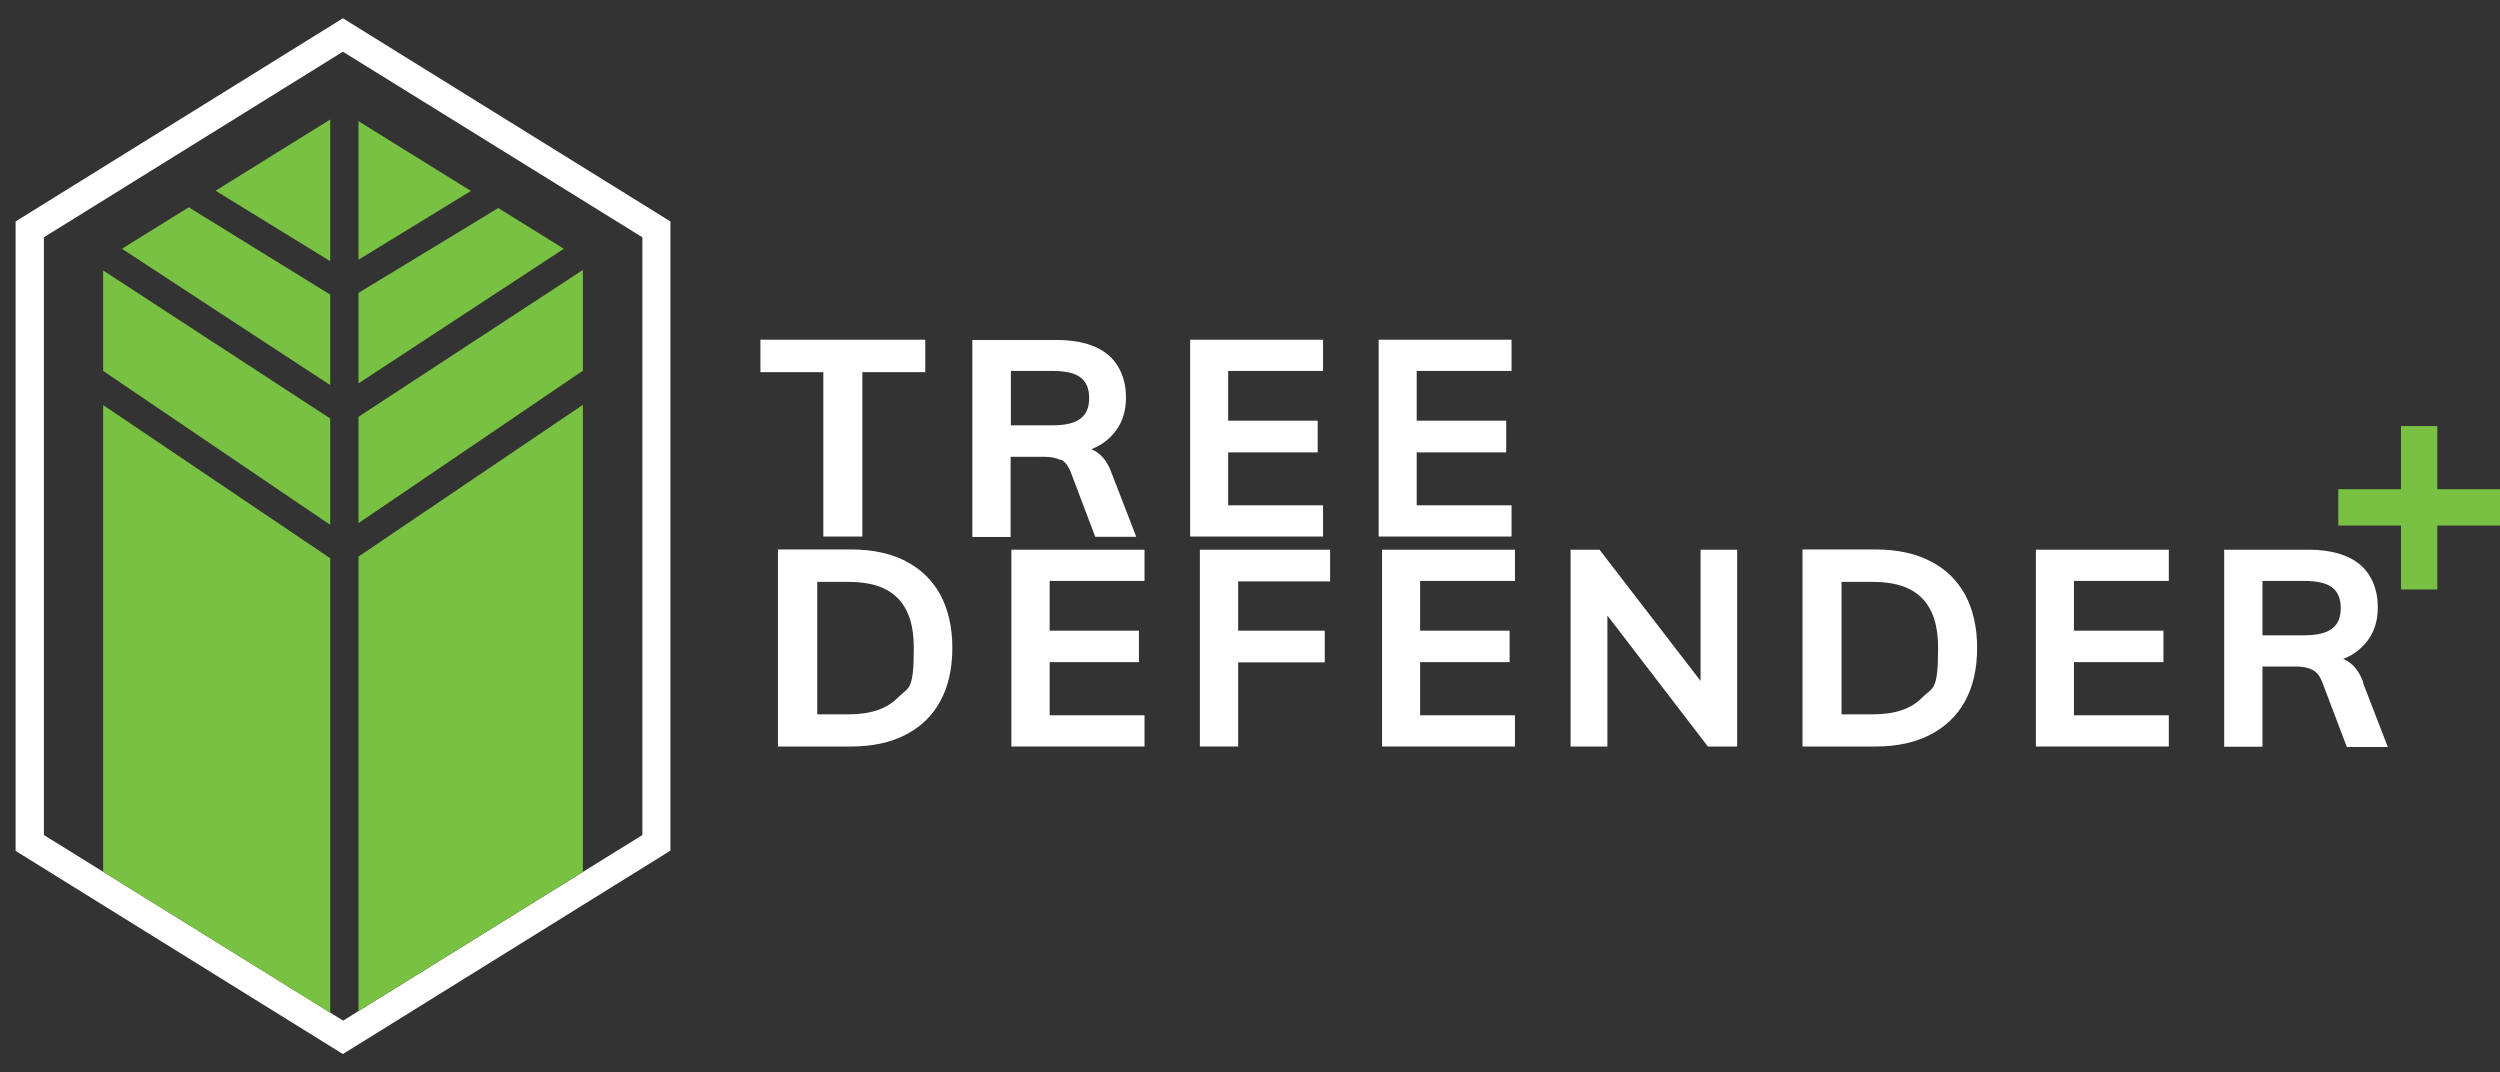
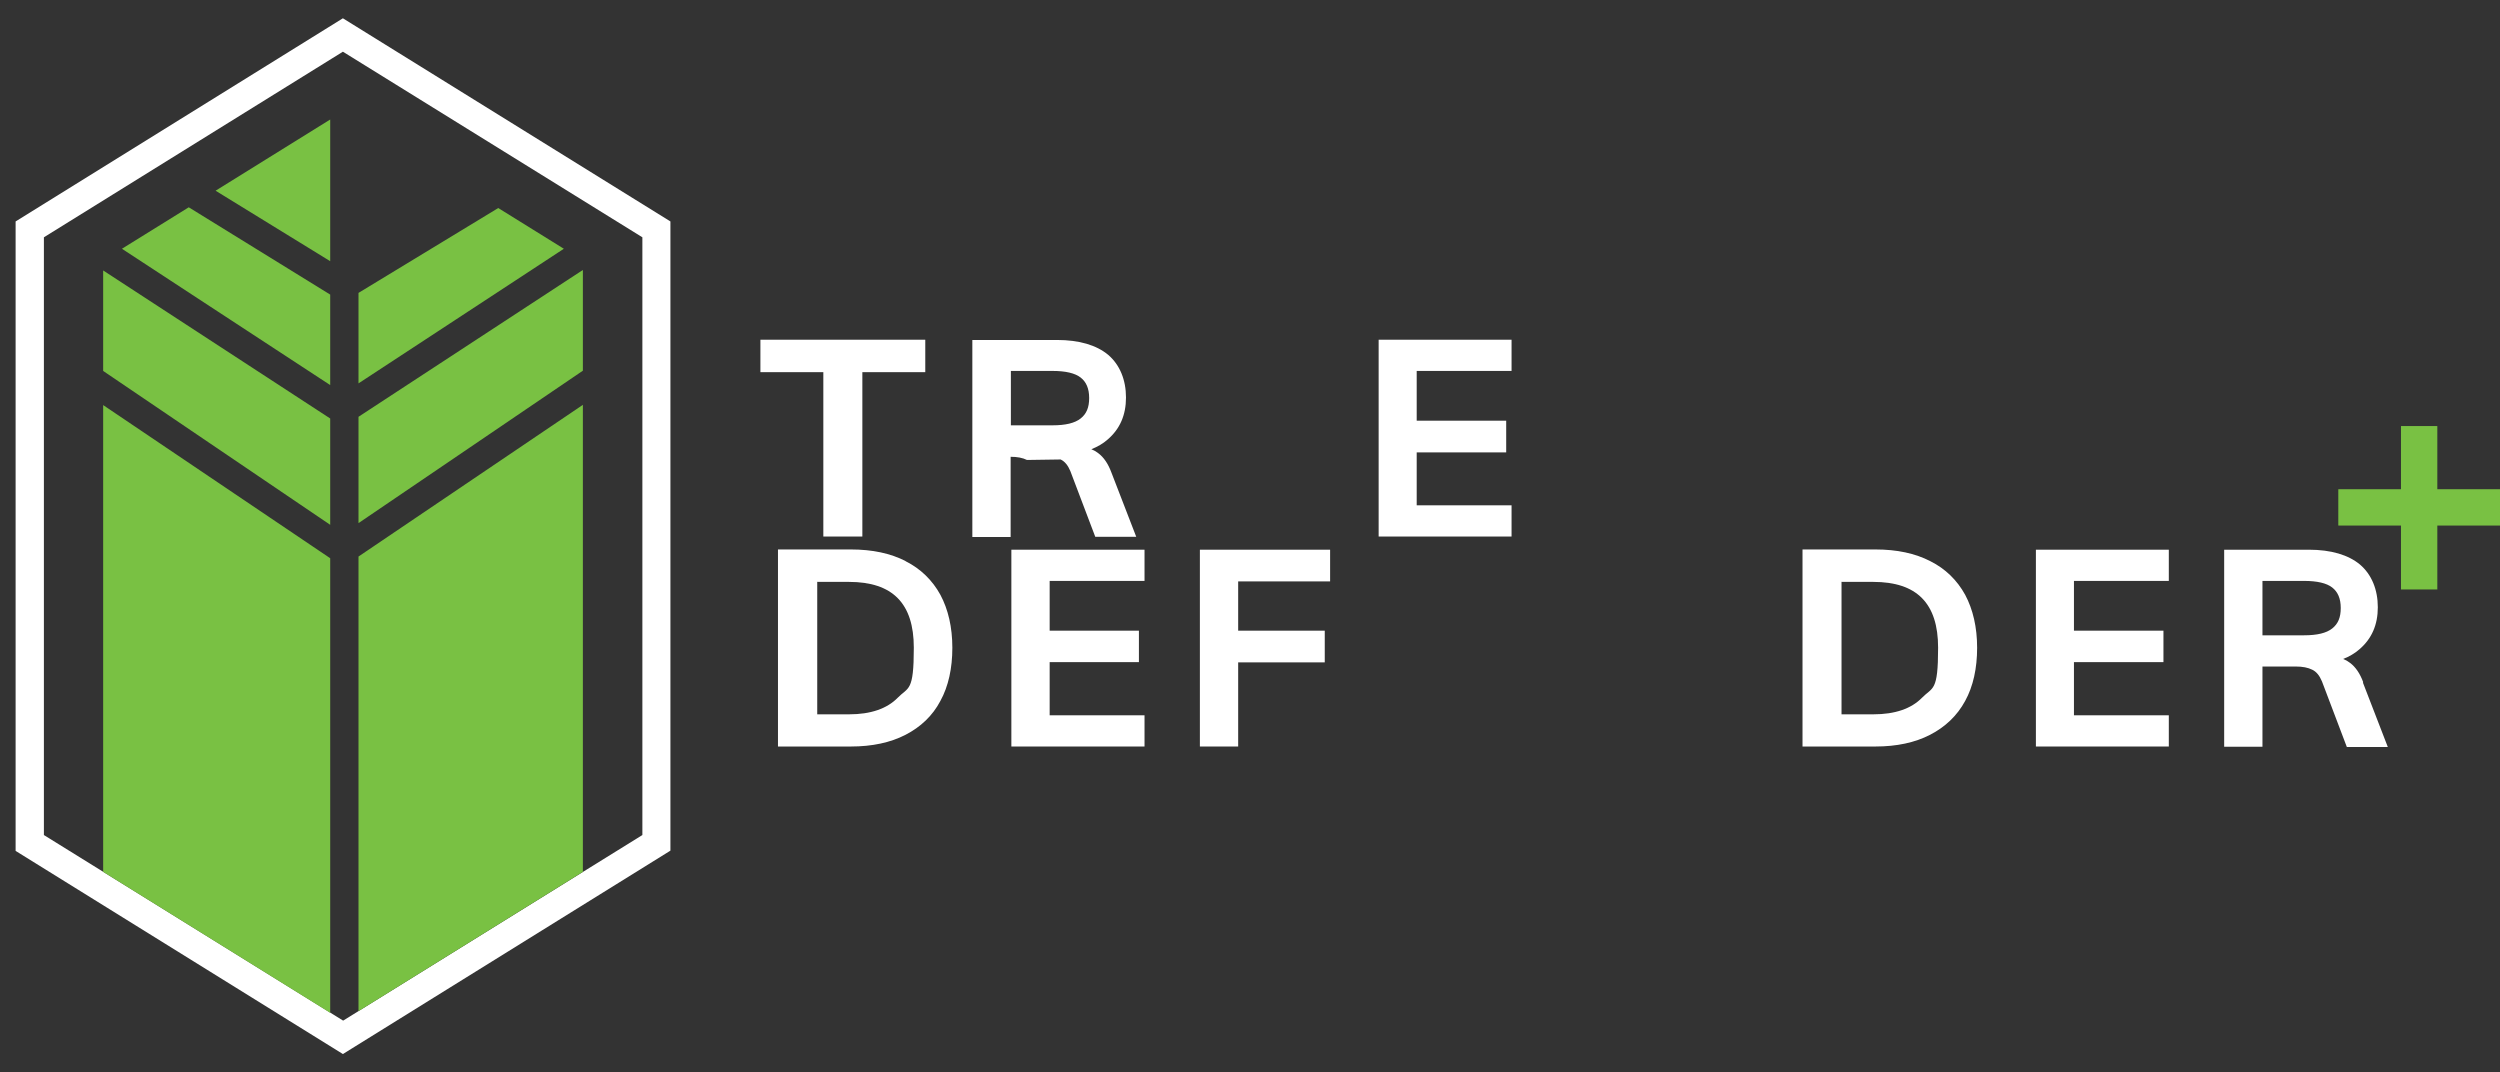
<svg xmlns="http://www.w3.org/2000/svg" id="Layer_1" viewBox="0 0 1025.1 439.7">
  <rect x="0" y="0" width="1025.1" height="439.7" fill="#333333" stroke="none" />
  <defs>
    <style>      .st0 {        fill: #79c143;      }      .st1 {        fill: #fff;      }    </style>
  </defs>
  <g>
    <path class="st1" d="M18,342.4l122.7,76.1,122.7-76.1V97.3L140.6,21.2,18,97.3v245.1h0ZM140.6,432.2L6.4,348.9V90.8L140.6,7.5l134.3,83.3v258" />
    <polygon class="st1" points="337.6 220 353.6 220 353.6 152.6 379.4 152.6 379.4 139.3 311.8 139.3 311.8 152.6 337.6 152.6 337.6 220 337.6 220" />
-     <path class="st1" d="M414.5,152.1h17.1c5.3,0,9.2.9,11.5,2.7,2.3,1.8,3.5,4.5,3.5,8.4s-1.1,6.5-3.5,8.4c-2.4,1.9-6.2,2.8-11.5,2.8h-17.1v-22.3h0ZM434.9,188.4c1.7.8,3,2.4,4,4.8l10.2,26.9h16.8l-10.2-26.4c-1.3-3.5-3.1-6.2-5.4-7.9-.9-.7-1.8-1.2-2.8-1.6,2.5-1,4.8-2.3,6.7-4,5-4.3,7.5-10,7.5-17.2s-2.5-13.4-7.3-17.5c-4.8-4-11.9-6.1-21-6.1h-34.7v80.8h15.7v-32.9h13.7c2.7,0,4.9.4,6.7,1.3" />
-     <polygon class="st1" points="542.5 207.2 503.6 207.2 503.6 185.5 540.3 185.5 540.3 172.5 503.6 172.5 503.6 152.1 542.5 152.1 542.5 139.3 488 139.3 488 220 542.5 220 542.5 207.2 542.5 207.2" />
+     <path class="st1" d="M414.5,152.1h17.1c5.3,0,9.2.9,11.5,2.7,2.3,1.8,3.5,4.5,3.5,8.4s-1.1,6.5-3.5,8.4c-2.4,1.9-6.2,2.8-11.5,2.8h-17.1v-22.3h0ZM434.9,188.4c1.7.8,3,2.4,4,4.8l10.2,26.9h16.8l-10.2-26.4c-1.3-3.5-3.1-6.2-5.4-7.9-.9-.7-1.8-1.2-2.8-1.6,2.5-1,4.8-2.3,6.7-4,5-4.3,7.5-10,7.5-17.2s-2.5-13.4-7.3-17.5c-4.8-4-11.9-6.1-21-6.1h-34.7v80.8h15.7v-32.9c2.7,0,4.9.4,6.7,1.3" />
    <polygon class="st1" points="619.8 207.2 580.9 207.2 580.9 185.5 617.6 185.5 617.6 172.5 580.9 172.5 580.9 152.1 619.8 152.1 619.8 139.3 565.3 139.3 565.3 220 619.8 220 619.8 207.2 619.8 207.2" />
    <path class="st1" d="M335,238.6h13.1c17.9,0,26.6,8.8,26.6,27s-2.2,16-6.6,20.5c-4.4,4.5-11.1,6.8-19.9,6.8h-13.1v-54.2h0ZM371.4,230.1c-6.2-3.2-13.7-4.8-22.5-4.8h-29.9v80.8h29.9c8.7,0,16.2-1.6,22.4-4.8,6.2-3.2,11.1-7.8,14.3-13.9,3.3-6,4.9-13.4,4.9-21.8s-1.7-15.7-4.9-21.7c-3.3-6-8.1-10.7-14.3-13.8" />
    <polygon class="st1" points="414.7 306.1 469.3 306.1 469.3 293.3 430.4 293.3 430.4 271.5 467 271.5 467 258.6 430.4 258.6 430.4 238.2 469.3 238.2 469.3 225.4 414.7 225.4 414.7 306.1 414.7 306.1" />
    <polygon class="st1" points="492 306.1 507.7 306.1 507.7 271.6 543.2 271.6 543.2 258.6 507.7 258.6 507.7 238.4 545.4 238.4 545.4 225.4 492 225.4 492 306.1 492 306.1" />
-     <polygon class="st1" points="566.7 306.1 621.2 306.1 621.2 293.3 582.3 293.3 582.3 271.5 619 271.5 619 258.6 582.3 258.6 582.3 238.2 621.2 238.2 621.2 225.4 566.7 225.4 566.7 306.1 566.7 306.1" />
-     <polygon class="st1" points="697.3 279.2 656.1 225.7 655.9 225.4 644 225.4 644 306.1 659.1 306.1 659.1 252.4 700.3 306.1 712.3 306.1 712.3 225.4 697.3 225.4 697.3 279.2 697.3 279.2" />
    <path class="st1" d="M755,238.6h13.1c17.9,0,26.6,8.8,26.6,27s-2.2,16-6.6,20.5c-4.4,4.5-11.1,6.8-19.9,6.8h-13.1v-54.2h0ZM791.5,230.1c-6.2-3.2-13.7-4.8-22.5-4.8h-29.9v80.8h29.9c8.7,0,16.2-1.6,22.4-4.8,6.2-3.2,11.1-7.8,14.4-13.9,3.3-6,4.9-13.4,4.9-21.8s-1.7-15.7-4.9-21.7c-3.3-6-8.1-10.7-14.3-13.8" />
    <polygon class="st1" points="834.8 306.1 889.3 306.1 889.3 293.3 850.4 293.3 850.4 271.5 887.1 271.5 887.1 258.6 850.4 258.6 850.4 238.2 889.3 238.2 889.3 225.4 834.8 225.4 834.8 306.1 834.8 306.1" />
    <path class="st1" d="M927.7,238.2h17.1c5.3,0,9.2.9,11.5,2.7,2.3,1.8,3.5,4.5,3.5,8.4s-1.1,6.5-3.5,8.4c-2.4,1.9-6.2,2.8-11.5,2.8h-17.1v-22.3h0ZM969,279.7c-1.3-3.5-3.1-6.2-5.4-7.9-.9-.7-1.8-1.2-2.8-1.6,2.5-1,4.8-2.3,6.7-4,5-4.3,7.5-10,7.5-17.2s-2.5-13.4-7.3-17.5c-4.8-4-11.9-6.1-21-6.1h-34.7v80.8h15.7v-32.9h13.7c2.7,0,4.9.4,6.7,1.3,1.7.8,3,2.4,4,4.8l10.2,26.9h16.8l-10.2-26.4h0Z" />
    <polygon class="st0" points="999.4 200.6 1025.1 200.6 1025.1 215.5 999.4 215.5 999.4 241.7 984.5 241.7 984.5 215.5 958.8 215.5 958.8 200.6 984.5 200.6 984.5 174.7 999.4 174.7 999.4 200.6 999.4 200.6" />
  </g>
  <g>
    <polygon class="st0" points="147 170.9 147 214.5 239 152 239 110.7 147 170.9" />
    <polygon class="st0" points="204.3 85.3 147 120.1 147 157.2 231.2 102 204.3 85.3" />
-     <polygon class="st0" points="147 49.7 147 106.5 193.1 78.3 147 49.7" />
    <polygon class="st0" points="135.4 107.1 135.4 49 88.4 78.2 135.4 107.1" />
    <polygon class="st0" points="50 102 135.4 157.9 135.4 120.8 77.4 85 50 102" />
    <polygon class="st0" points="147 414.6 239 357.5 239 166 147 228.2 147 414.6" />
    <polygon class="st0" points="42.3 152.1 135.4 215.2 135.4 171.6 42.3 110.9 42.3 152.1" />
    <polygon class="st0" points="42.3 357.5 135.4 415.3 135.4 228.9 42.3 166.1 42.3 357.5" />
  </g>
</svg>